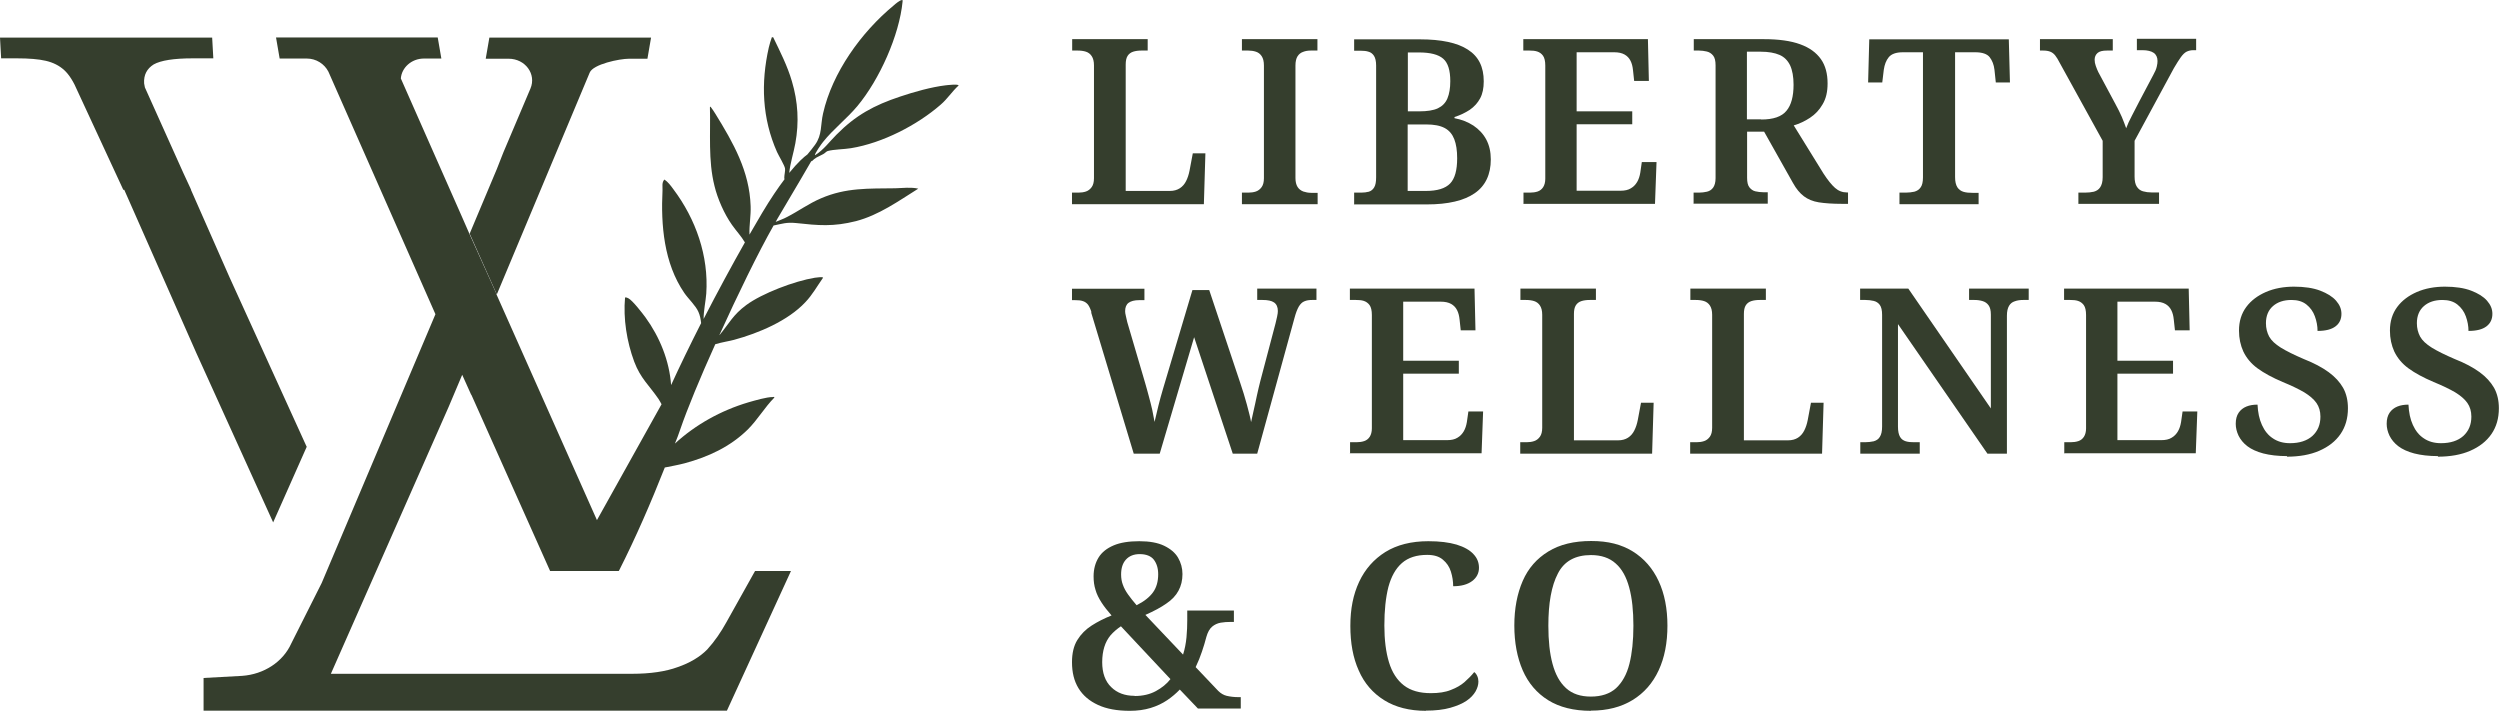
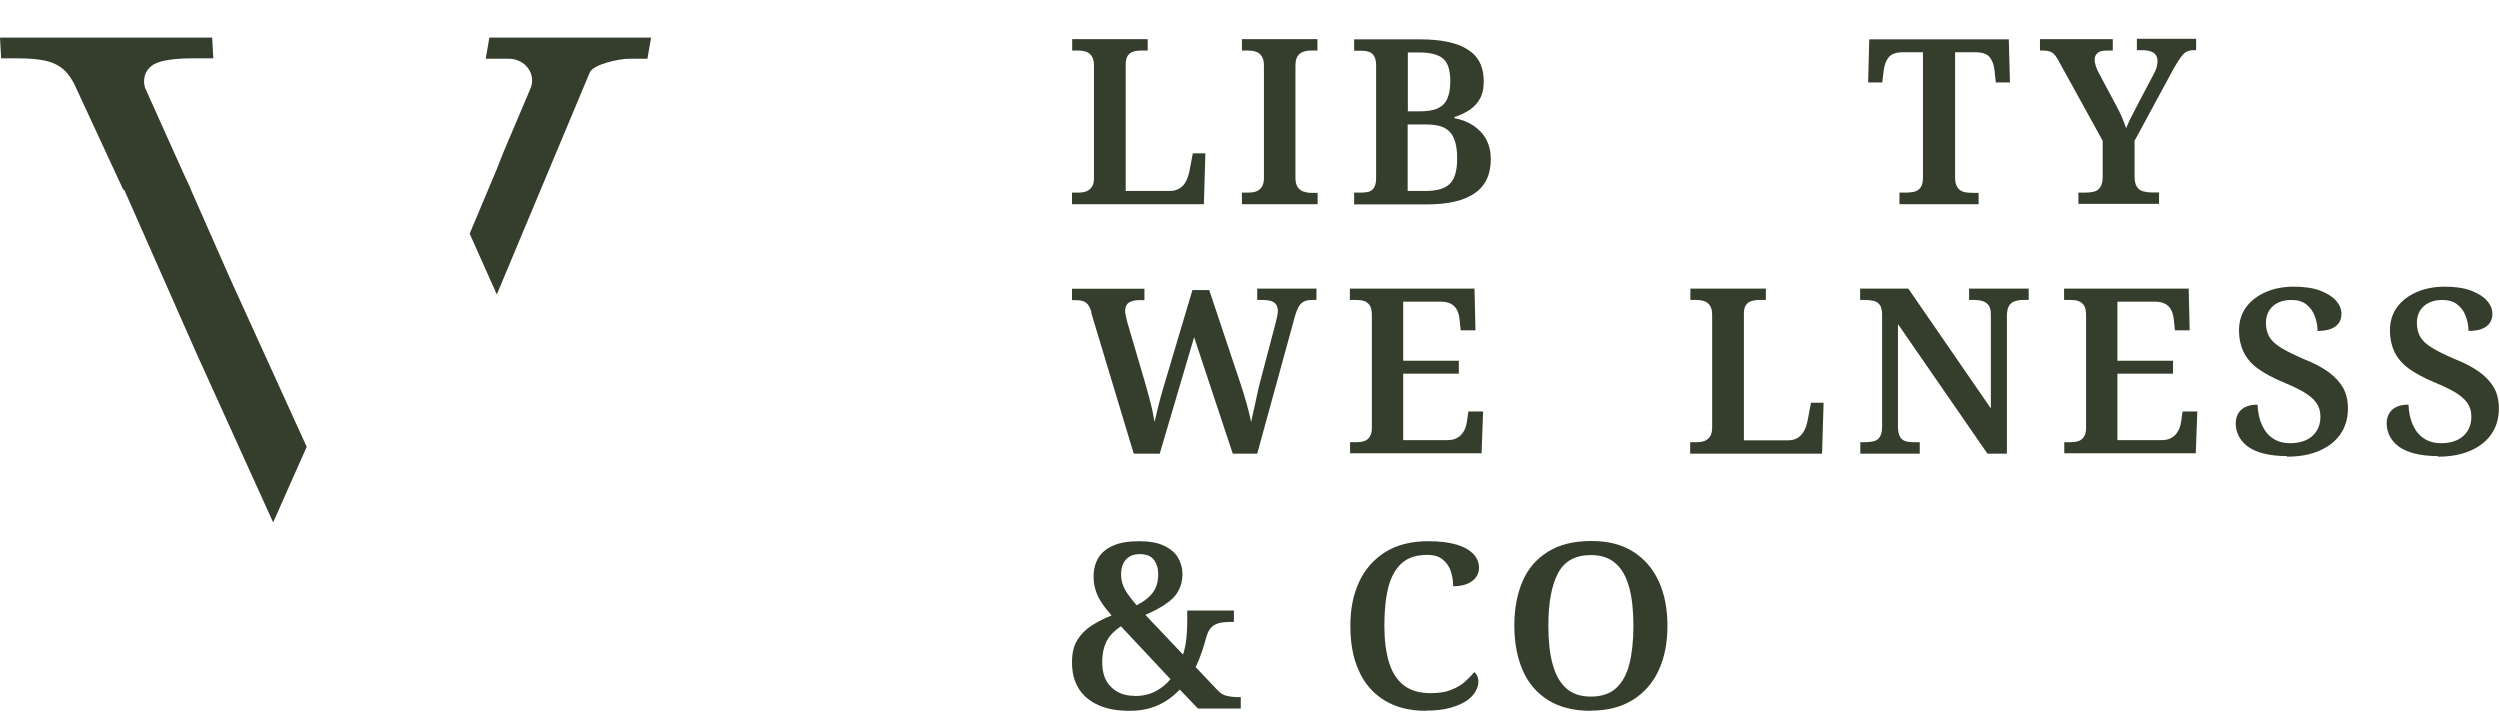
<svg xmlns="http://www.w3.org/2000/svg" width="149" height="43" viewBox="0 0 149 43" fill="none">
  <path d="M35.147 4.326C35.352 3.828 36.912 3.5 37.493 3.5H38.587L38.803 2.243H29.166L28.949 3.5H30.316C31.307 3.5 31.98 4.417 31.615 5.277L29.997 9.093L29.61 10.078L27.992 13.927L29.61 17.549L35.147 4.326Z" fill="#353E2D" />
  <path d="M18.273 26.618L13.682 16.531L11.381 11.312H11.392L10.925 10.304L8.635 5.209C8.624 5.13 8.601 5.04 8.59 4.972C8.556 4.462 8.761 4.089 9.159 3.84C9.581 3.602 10.356 3.477 11.483 3.477H12.714L12.645 2.243H0L0.068 3.477H1.003C1.72 3.477 2.301 3.523 2.734 3.625C3.167 3.726 3.532 3.908 3.828 4.179C4.124 4.451 4.386 4.87 4.625 5.436L7.348 11.312H7.405L11.7 21.036L16.28 31.135L18.285 26.618H18.273Z" fill="#353E2D" />
-   <path d="M48.383 9.613C48.588 9.398 48.714 9.364 49.067 9.183C49.158 9.138 49.249 9.025 49.329 9.002C49.693 8.9 50.308 8.9 50.718 8.832C52.598 8.527 54.672 7.451 56.062 6.24C56.472 5.889 56.734 5.459 57.132 5.096C57.132 4.994 56.46 5.074 56.358 5.085C55.503 5.187 54.467 5.481 53.658 5.753C52.086 6.274 50.992 6.874 49.853 8.028C49.431 8.447 49.101 8.923 48.577 9.251C48.52 9.194 48.975 8.549 49.055 8.459C49.659 7.7 50.468 7.077 51.094 6.33C52.416 4.745 53.601 2.107 53.794 0.092C53.794 0.036 53.817 -0.01 53.749 0.002C53.612 0.024 53.373 0.228 53.27 0.319C51.311 1.938 49.602 4.338 49.055 6.76C48.896 7.44 49.01 8.028 48.577 8.628C48.44 8.821 48.281 9.013 48.121 9.206C47.916 9.353 47.563 9.659 47.039 10.304C47.096 9.727 47.301 9.104 47.403 8.538C47.631 7.293 47.563 6.07 47.198 4.847C46.936 3.941 46.492 3.07 46.082 2.221H46.002C45.934 2.424 45.865 2.628 45.82 2.832C45.341 4.949 45.421 7.055 46.31 9.059C46.412 9.285 46.765 9.862 46.788 10.044C46.811 10.168 46.743 10.428 46.743 10.587C46.743 10.621 46.754 10.655 46.754 10.689C46.378 11.187 45.934 11.832 45.421 12.693C45.193 13.078 44.943 13.508 44.669 13.983C44.646 13.417 44.76 12.851 44.738 12.285C44.669 10.202 43.712 8.527 42.63 6.772C42.55 6.647 42.459 6.5 42.368 6.387C42.345 6.353 42.368 6.33 42.311 6.387C42.357 7.949 42.197 9.545 42.584 11.085C42.767 11.844 43.165 12.749 43.621 13.395C43.872 13.757 44.179 14.074 44.396 14.447C43.633 15.795 42.767 17.391 41.935 19.01C41.935 18.5 42.06 17.957 42.094 17.493C42.243 15.263 41.479 13.066 40.124 11.266C39.976 11.062 39.816 10.847 39.6 10.7C39.429 10.87 39.497 11.142 39.486 11.345C39.383 13.406 39.566 15.681 40.784 17.459C41.024 17.81 41.468 18.217 41.627 18.591C41.719 18.795 41.764 19.032 41.787 19.259C41.126 20.561 40.511 21.829 39.998 22.95C39.896 21.512 39.326 20.097 38.472 18.919C38.289 18.67 37.697 17.9 37.447 17.776C37.389 17.742 37.321 17.719 37.253 17.731C37.139 18.987 37.355 20.357 37.8 21.557C38.176 22.553 38.677 22.95 39.246 23.776C39.326 23.901 39.372 23.991 39.429 24.093C39.064 24.738 38.711 25.372 38.381 25.972L35.578 30.999L29.586 17.538V17.504L27.968 13.915L27.547 12.953L23.89 4.677C23.935 4.043 24.516 3.489 25.268 3.489H26.305L26.088 2.232H16.451L16.667 3.489H18.285C18.843 3.489 19.333 3.806 19.572 4.27L25.952 18.727L19.173 34.746L17.362 38.346C16.872 39.444 15.733 40.192 14.423 40.282L12.133 40.407V42.354H43.325L47.141 34.033H45L43.291 37.09C42.96 37.69 42.584 38.233 42.151 38.709C41.719 39.15 41.115 39.512 40.386 39.761C39.679 40.022 38.757 40.158 37.674 40.158H19.72L26.738 24.252L27.045 23.527L27.547 22.338L28.082 23.527H28.093L32.787 34.033H36.877L36.911 33.976C37.891 32.04 38.791 29.969 39.622 27.863C40.01 27.784 40.408 27.716 40.796 27.614C42.231 27.229 43.53 26.618 44.567 25.599C45.159 25.01 45.569 24.285 46.15 23.697C46.15 23.629 46.116 23.663 46.071 23.663C45.672 23.663 45 23.867 44.601 23.98C42.96 24.467 41.445 25.316 40.226 26.436C40.34 26.154 40.454 25.87 40.545 25.587C40.955 24.387 41.73 22.508 42.63 20.516C42.995 20.402 43.507 20.323 43.746 20.255C45.216 19.859 46.97 19.112 47.996 18.014C48.429 17.561 48.702 17.051 49.055 16.553C49.055 16.485 48.634 16.542 48.565 16.553C47.369 16.746 45.421 17.482 44.475 18.183C43.69 18.761 43.462 19.27 42.892 19.961C42.892 19.961 42.869 19.972 42.869 19.983C43.963 17.572 45.182 15.07 46.105 13.44C46.617 13.338 46.868 13.236 47.438 13.293C48.782 13.44 49.67 13.519 51.015 13.18C52.393 12.817 53.555 11.979 54.729 11.244C54.284 11.142 53.806 11.21 53.361 11.221C51.767 11.244 50.422 11.176 48.93 11.821C48.189 12.138 47.597 12.579 46.913 12.93C46.686 13.055 46.458 13.123 46.23 13.225C46.264 13.157 46.31 13.078 46.344 13.021C47.506 11.062 48.121 10.01 48.36 9.591L48.383 9.613Z" fill="#353E2D" />
  <path d="M65.053 18.614C64.996 18.421 64.927 18.274 64.848 18.161C64.768 18.059 64.654 17.98 64.54 17.946C64.415 17.901 64.255 17.889 64.073 17.889H63.891V17.21H68.208V17.889H67.889C67.616 17.889 67.399 17.946 67.263 18.048C67.126 18.15 67.058 18.319 67.058 18.546C67.058 18.614 67.069 18.716 67.103 18.84C67.126 18.965 67.16 19.078 67.183 19.191L68.254 22.837C68.322 23.086 68.402 23.346 68.47 23.618C68.55 23.889 68.607 24.161 68.675 24.433C68.732 24.704 68.778 24.942 68.812 25.146C68.892 24.829 68.96 24.501 69.04 24.184C69.12 23.867 69.211 23.527 69.313 23.187L71.068 17.289H72.07L73.916 22.814C74.064 23.255 74.201 23.686 74.315 24.116C74.428 24.546 74.52 24.886 74.565 25.157C74.611 24.942 74.668 24.693 74.725 24.433C74.782 24.172 74.85 23.889 74.907 23.595C74.964 23.301 75.044 23.018 75.112 22.723L76.023 19.27C76.046 19.157 76.08 19.033 76.115 18.874C76.149 18.716 76.16 18.614 76.16 18.535C76.16 18.297 76.08 18.127 75.932 18.025C75.784 17.923 75.556 17.878 75.249 17.878H74.93V17.199H78.461V17.878H78.199C78.028 17.878 77.869 17.901 77.744 17.957C77.618 18.002 77.504 18.116 77.413 18.263C77.322 18.421 77.231 18.648 77.151 18.953L74.93 27.037H73.472L71.17 20.097L69.12 27.037H67.57L65.03 18.614H65.053Z" fill="#353E2D" />
  <path d="M80.464 27.037V26.357H80.84C81.011 26.357 81.171 26.335 81.307 26.289C81.444 26.244 81.558 26.154 81.638 26.029C81.717 25.904 81.763 25.735 81.763 25.531V18.772C81.763 18.512 81.717 18.308 81.626 18.183C81.535 18.059 81.421 17.98 81.284 17.934C81.148 17.889 80.988 17.878 80.817 17.878H80.453V17.199H87.881L87.938 19.689H87.06L86.992 19.055C86.969 18.829 86.924 18.648 86.844 18.489C86.764 18.331 86.65 18.206 86.491 18.116C86.331 18.025 86.126 17.98 85.876 17.98H83.631V21.501H86.946V22.27H83.631V26.233H86.24C86.502 26.233 86.707 26.188 86.867 26.086C87.026 25.995 87.151 25.859 87.243 25.701C87.334 25.542 87.391 25.361 87.425 25.157L87.516 24.523H88.393L88.302 27.014H80.441L80.464 27.037Z" fill="#353E2D" />
-   <path d="M90.606 27.037V26.357H90.981C91.152 26.357 91.3 26.335 91.437 26.289C91.574 26.244 91.688 26.154 91.779 26.029C91.87 25.904 91.916 25.723 91.916 25.497V18.761C91.916 18.523 91.87 18.342 91.779 18.206C91.688 18.07 91.574 17.991 91.437 17.946C91.3 17.901 91.129 17.878 90.947 17.878H90.617V17.199H95.117V17.878H94.752C94.559 17.878 94.388 17.901 94.251 17.946C94.114 17.991 94 18.07 93.921 18.195C93.841 18.319 93.807 18.489 93.807 18.716V26.244H96.438C96.678 26.244 96.871 26.188 97.031 26.086C97.19 25.984 97.316 25.837 97.407 25.655C97.498 25.474 97.566 25.27 97.612 25.033L97.805 24.003H98.557L98.466 27.037H90.606Z" fill="#353E2D" />
  <path d="M100.734 27.037V26.357H101.11C101.281 26.357 101.429 26.335 101.566 26.289C101.703 26.244 101.817 26.154 101.908 26.029C101.999 25.904 102.044 25.723 102.044 25.497V18.761C102.044 18.523 101.999 18.342 101.908 18.206C101.817 18.07 101.703 17.991 101.566 17.946C101.429 17.901 101.258 17.878 101.076 17.878H100.746V17.199H105.246V17.878H104.881C104.688 17.878 104.517 17.901 104.38 17.946C104.243 17.991 104.129 18.07 104.05 18.195C103.97 18.319 103.936 18.489 103.936 18.716V26.244H106.567C106.806 26.244 107 26.188 107.16 26.086C107.319 25.984 107.444 25.837 107.536 25.655C107.627 25.474 107.695 25.27 107.741 25.033L107.934 24.003H108.686L108.595 27.037H100.734Z" fill="#353E2D" />
  <path d="M110.874 27.037V26.357H111.148C111.341 26.357 111.512 26.335 111.672 26.301C111.831 26.255 111.957 26.176 112.036 26.04C112.127 25.904 112.173 25.701 112.173 25.429V18.761C112.173 18.489 112.127 18.297 112.036 18.172C111.945 18.048 111.82 17.968 111.672 17.934C111.524 17.901 111.364 17.878 111.182 17.878H110.863V17.199H113.734L118.655 24.342V18.75C118.655 18.5 118.61 18.319 118.519 18.195C118.427 18.07 118.314 17.991 118.165 17.946C118.017 17.901 117.858 17.878 117.676 17.878H117.357V17.199H120.911V17.878H120.581C120.398 17.878 120.227 17.901 120.079 17.957C119.931 18.002 119.817 18.093 119.738 18.229C119.658 18.365 119.612 18.557 119.612 18.817V27.037H118.45L113.119 19.316V25.429C113.119 25.701 113.164 25.904 113.244 26.04C113.324 26.176 113.438 26.255 113.586 26.301C113.734 26.346 113.905 26.357 114.087 26.357H114.417V27.037H110.852H110.874Z" fill="#353E2D" />
  <path d="M123.031 27.037V26.357H123.407C123.577 26.357 123.737 26.335 123.874 26.289C124.01 26.244 124.124 26.154 124.204 26.029C124.284 25.904 124.329 25.735 124.329 25.531V18.772C124.329 18.512 124.284 18.308 124.193 18.183C124.101 18.059 123.988 17.98 123.851 17.934C123.714 17.889 123.555 17.878 123.384 17.878H123.019V17.199H130.447L130.504 19.689H129.627L129.558 19.055C129.536 18.829 129.49 18.648 129.41 18.489C129.331 18.331 129.217 18.206 129.057 18.116C128.898 18.025 128.693 17.98 128.442 17.98H126.198V21.501H129.513V22.27H126.198V26.233H128.806C129.069 26.233 129.274 26.188 129.433 26.086C129.593 25.995 129.718 25.859 129.809 25.701C129.9 25.542 129.957 25.361 129.991 25.157L130.082 24.523H130.96L130.868 27.014H123.008L123.031 27.037Z" fill="#353E2D" />
  <path d="M136.315 27.184C135.756 27.184 135.289 27.127 134.89 27.025C134.503 26.923 134.184 26.776 133.945 26.595C133.706 26.414 133.535 26.199 133.421 25.973C133.307 25.735 133.25 25.497 133.25 25.259C133.25 24.988 133.307 24.772 133.421 24.603C133.535 24.433 133.694 24.308 133.888 24.229C134.082 24.15 134.298 24.116 134.549 24.116C134.572 24.58 134.651 24.976 134.811 25.327C134.97 25.678 135.187 25.95 135.472 26.131C135.756 26.323 136.098 26.414 136.485 26.414C137.055 26.414 137.499 26.267 137.818 25.984C138.137 25.689 138.297 25.316 138.297 24.829C138.297 24.512 138.217 24.24 138.058 24.014C137.898 23.788 137.659 23.584 137.328 23.38C136.998 23.188 136.577 22.984 136.053 22.769C135.437 22.508 134.936 22.236 134.549 21.953C134.161 21.67 133.888 21.331 133.706 20.957C133.535 20.584 133.444 20.165 133.444 19.701C133.444 19.146 133.592 18.682 133.877 18.297C134.161 17.912 134.56 17.617 135.05 17.402C135.551 17.187 136.109 17.085 136.725 17.085C137.34 17.085 137.875 17.165 138.285 17.323C138.696 17.482 139.014 17.674 139.231 17.923C139.447 18.172 139.55 18.421 139.55 18.704C139.55 19.021 139.436 19.27 139.197 19.451C138.958 19.633 138.604 19.723 138.126 19.723C138.126 19.429 138.069 19.134 137.966 18.852C137.864 18.569 137.693 18.331 137.465 18.15C137.237 17.968 136.941 17.878 136.577 17.878C136.109 17.878 135.745 18.002 135.472 18.24C135.198 18.478 135.05 18.817 135.05 19.259C135.05 19.565 135.118 19.825 135.244 20.063C135.369 20.289 135.608 20.516 135.939 20.72C136.269 20.923 136.725 21.15 137.306 21.399C137.909 21.637 138.399 21.897 138.787 22.18C139.174 22.463 139.459 22.78 139.652 23.119C139.846 23.471 139.937 23.878 139.937 24.331C139.937 24.931 139.789 25.44 139.493 25.871C139.197 26.301 138.775 26.629 138.228 26.867C137.682 27.105 137.032 27.218 136.292 27.218L136.315 27.184Z" fill="#353E2D" />
  <path d="M145.311 27.184C144.752 27.184 144.285 27.127 143.887 27.025C143.499 26.923 143.18 26.776 142.941 26.595C142.702 26.414 142.531 26.199 142.417 25.973C142.303 25.735 142.246 25.497 142.246 25.259C142.246 24.988 142.303 24.772 142.417 24.603C142.531 24.433 142.69 24.308 142.884 24.229C143.078 24.15 143.294 24.116 143.545 24.116C143.568 24.58 143.647 24.976 143.807 25.327C143.966 25.678 144.183 25.95 144.468 26.131C144.752 26.323 145.094 26.414 145.482 26.414C146.051 26.414 146.495 26.267 146.814 25.984C147.133 25.689 147.293 25.316 147.293 24.829C147.293 24.512 147.213 24.24 147.054 24.014C146.894 23.788 146.655 23.584 146.325 23.38C145.994 23.188 145.573 22.984 145.049 22.769C144.433 22.508 143.932 22.236 143.545 21.953C143.157 21.67 142.884 21.331 142.702 20.957C142.531 20.584 142.44 20.165 142.44 19.701C142.44 19.146 142.588 18.682 142.873 18.297C143.157 17.912 143.556 17.617 144.046 17.402C144.547 17.187 145.106 17.085 145.721 17.085C146.336 17.085 146.871 17.165 147.281 17.323C147.692 17.482 148.011 17.674 148.227 17.923C148.444 18.172 148.546 18.421 148.546 18.704C148.546 19.021 148.432 19.27 148.193 19.451C147.954 19.633 147.6 19.723 147.122 19.723C147.122 19.429 147.065 19.134 146.963 18.852C146.86 18.569 146.689 18.331 146.461 18.15C146.233 17.968 145.937 17.878 145.573 17.878C145.106 17.878 144.741 18.002 144.468 18.24C144.194 18.478 144.046 18.817 144.046 19.259C144.046 19.565 144.114 19.825 144.24 20.063C144.365 20.289 144.604 20.516 144.935 20.72C145.265 20.923 145.721 21.15 146.302 21.399C146.906 21.637 147.395 21.897 147.783 22.18C148.17 22.463 148.455 22.78 148.649 23.119C148.842 23.471 148.933 23.878 148.933 24.331C148.933 24.931 148.785 25.44 148.489 25.871C148.193 26.301 147.771 26.629 147.225 26.867C146.678 27.105 146.028 27.218 145.288 27.218L145.311 27.184Z" fill="#353E2D" />
  <path d="M67.343 42.365C66.579 42.365 65.953 42.252 65.44 42.014C64.927 41.777 64.54 41.448 64.278 41.018C64.016 40.588 63.891 40.078 63.891 39.467C63.891 38.935 63.993 38.493 64.21 38.143C64.426 37.792 64.711 37.509 65.064 37.282C65.417 37.056 65.816 36.852 66.249 36.682C66.01 36.41 65.805 36.15 65.645 35.901C65.486 35.652 65.36 35.403 65.292 35.154C65.212 34.905 65.178 34.644 65.178 34.35C65.178 33.92 65.281 33.546 65.474 33.229C65.668 32.912 65.975 32.675 66.374 32.505C66.773 32.335 67.285 32.256 67.901 32.256C68.516 32.256 69.006 32.346 69.382 32.527C69.758 32.708 70.043 32.946 70.213 33.24C70.384 33.535 70.475 33.863 70.475 34.214C70.475 34.588 70.396 34.916 70.236 35.21C70.077 35.505 69.837 35.754 69.518 35.969C69.199 36.195 68.778 36.422 68.265 36.648L70.51 39.014C70.612 38.697 70.68 38.346 70.715 37.984C70.749 37.622 70.76 37.282 70.76 36.965V36.388H73.54V37.067H73.346C73.141 37.067 72.948 37.078 72.754 37.112C72.56 37.146 72.389 37.226 72.241 37.35C72.093 37.475 71.979 37.678 71.899 37.961C71.831 38.233 71.74 38.528 71.637 38.833C71.535 39.139 71.409 39.456 71.261 39.761L72.606 41.177C72.754 41.324 72.925 41.426 73.107 41.471C73.301 41.516 73.54 41.55 73.825 41.55H73.95V42.23H71.398L70.316 41.097C70.099 41.324 69.849 41.539 69.564 41.731C69.279 41.924 68.949 42.082 68.573 42.196C68.197 42.309 67.787 42.365 67.331 42.365H67.343ZM67.627 41.482C68.117 41.482 68.539 41.38 68.892 41.188C69.245 40.995 69.541 40.758 69.758 40.475L66.807 37.327C66.568 37.486 66.363 37.667 66.192 37.859C66.021 38.063 65.896 38.301 65.816 38.561C65.736 38.822 65.691 39.127 65.691 39.467C65.691 40.112 65.873 40.611 66.226 40.95C66.579 41.301 67.046 41.471 67.616 41.471L67.627 41.482ZM67.741 36.071C68.197 35.844 68.516 35.584 68.721 35.301C68.926 35.018 69.028 34.656 69.028 34.225C69.028 33.863 68.937 33.58 68.766 33.354C68.596 33.139 68.311 33.025 67.924 33.025C67.57 33.025 67.297 33.139 67.103 33.354C66.91 33.569 66.818 33.863 66.818 34.237C66.818 34.463 66.853 34.667 66.921 34.848C66.989 35.041 67.092 35.233 67.229 35.425C67.365 35.618 67.536 35.833 67.741 36.071Z" fill="#353E2D" />
  <path d="M84.992 42.365C84.001 42.365 83.169 42.15 82.497 41.731C81.825 41.312 81.312 40.724 80.982 39.965C80.64 39.207 80.481 38.324 80.481 37.305C80.481 36.286 80.651 35.437 81.004 34.678C81.358 33.92 81.882 33.331 82.565 32.901C83.26 32.471 84.115 32.256 85.129 32.256C85.801 32.256 86.359 32.324 86.815 32.459C87.259 32.595 87.601 32.788 87.817 33.025C88.045 33.263 88.147 33.535 88.147 33.841C88.147 34.158 88.011 34.429 87.737 34.633C87.464 34.837 87.088 34.939 86.609 34.939C86.609 34.644 86.564 34.361 86.473 34.067C86.382 33.773 86.222 33.546 85.994 33.354C85.766 33.161 85.459 33.071 85.06 33.071C84.434 33.071 83.932 33.229 83.556 33.557C83.18 33.886 82.918 34.361 82.748 34.984C82.588 35.618 82.508 36.377 82.508 37.282C82.508 38.131 82.599 38.867 82.782 39.467C82.964 40.067 83.26 40.531 83.67 40.848C84.08 41.165 84.616 41.312 85.277 41.312C85.744 41.312 86.142 41.256 86.473 41.12C86.803 40.995 87.077 40.837 87.293 40.645C87.51 40.452 87.703 40.26 87.863 40.056C87.942 40.112 87.999 40.192 88.045 40.294C88.091 40.395 88.113 40.509 88.113 40.622C88.113 40.814 88.056 41.007 87.942 41.211C87.829 41.403 87.658 41.596 87.407 41.765C87.156 41.935 86.837 42.071 86.439 42.184C86.04 42.297 85.55 42.354 84.98 42.354L84.992 42.365Z" fill="#353E2D" />
  <path d="M94.822 42.365C93.797 42.365 92.942 42.15 92.27 41.731C91.598 41.312 91.085 40.712 90.755 39.954C90.425 39.195 90.254 38.301 90.254 37.282C90.254 36.263 90.425 35.38 90.755 34.622C91.085 33.863 91.598 33.286 92.282 32.867C92.965 32.448 93.808 32.244 94.834 32.244C95.859 32.244 96.634 32.448 97.317 32.867C97.989 33.286 98.502 33.874 98.855 34.633C99.208 35.392 99.379 36.275 99.379 37.293C99.379 38.312 99.208 39.195 98.855 39.954C98.502 40.712 97.989 41.301 97.306 41.72C96.622 42.139 95.802 42.354 94.822 42.354V42.365ZM94.822 41.516C95.449 41.516 95.95 41.346 96.315 41.018C96.679 40.678 96.953 40.203 97.112 39.569C97.272 38.935 97.351 38.176 97.351 37.293C97.351 36.41 97.272 35.641 97.101 35.018C96.93 34.384 96.668 33.908 96.292 33.58C95.927 33.252 95.437 33.082 94.822 33.082C93.888 33.082 93.227 33.444 92.851 34.18C92.464 34.916 92.282 35.958 92.282 37.293C92.282 38.188 92.362 38.946 92.532 39.569C92.703 40.203 92.965 40.678 93.341 41.018C93.717 41.358 94.207 41.516 94.811 41.516H94.822Z" fill="#353E2D" />
  <path d="M63.891 12.161V11.481H64.267C64.438 11.481 64.586 11.459 64.722 11.414C64.859 11.368 64.973 11.278 65.064 11.153C65.155 11.029 65.201 10.847 65.201 10.621V3.896C65.201 3.659 65.155 3.477 65.064 3.342C64.973 3.206 64.859 3.126 64.722 3.081C64.586 3.036 64.415 3.013 64.232 3.013H63.902V2.334H68.402V3.013H68.037C67.844 3.013 67.673 3.036 67.536 3.081C67.399 3.126 67.285 3.206 67.206 3.33C67.126 3.455 67.092 3.625 67.092 3.851V11.38H69.724C69.963 11.38 70.156 11.323 70.316 11.221C70.475 11.119 70.601 10.972 70.692 10.791C70.783 10.61 70.851 10.406 70.897 10.168L71.091 9.138H71.842L71.751 12.172H63.891V12.161Z" fill="#353E2D" />
  <path d="M74.019 12.161V11.481H74.395C74.566 11.481 74.715 11.459 74.851 11.414C74.988 11.368 75.102 11.278 75.193 11.153C75.284 11.028 75.33 10.847 75.33 10.621V3.908C75.33 3.659 75.284 3.477 75.193 3.342C75.102 3.206 74.988 3.126 74.851 3.081C74.715 3.036 74.555 3.013 74.395 3.013H74.019V2.334H78.519V3.013H78.132C77.961 3.013 77.802 3.036 77.665 3.092C77.528 3.138 77.414 3.228 77.335 3.353C77.255 3.477 77.209 3.659 77.209 3.908V10.61C77.209 10.836 77.255 11.017 77.335 11.142C77.414 11.266 77.528 11.357 77.677 11.414C77.813 11.459 77.973 11.493 78.144 11.493H78.531V12.172H74.031L74.019 12.161Z" fill="#353E2D" />
  <path d="M80.707 12.161V11.481H81.128C81.299 11.481 81.447 11.459 81.584 11.425C81.721 11.38 81.823 11.3 81.903 11.164C81.983 11.029 82.017 10.836 82.017 10.564V3.908C82.017 3.647 81.971 3.455 81.891 3.33C81.812 3.206 81.698 3.115 81.561 3.081C81.424 3.036 81.276 3.025 81.128 3.025H80.707V2.345H84.626C85.902 2.345 86.859 2.549 87.485 2.957C88.123 3.364 88.431 3.987 88.431 4.847C88.431 5.255 88.362 5.594 88.214 5.866C88.066 6.138 87.861 6.364 87.599 6.545C87.337 6.715 87.041 6.862 86.688 6.976V7.044C87.109 7.123 87.485 7.27 87.816 7.485C88.135 7.7 88.397 7.972 88.579 8.312C88.761 8.651 88.852 9.047 88.852 9.5C88.852 10.395 88.533 11.074 87.895 11.515C87.257 11.957 86.312 12.183 85.036 12.183H80.695L80.707 12.161ZM84.591 6.636C85.059 6.636 85.434 6.579 85.697 6.455C85.959 6.33 86.152 6.138 86.266 5.866C86.38 5.594 86.437 5.255 86.437 4.836C86.437 4.191 86.3 3.749 86.016 3.5C85.731 3.251 85.252 3.126 84.569 3.126H83.908V6.636H84.603H84.591ZM84.979 11.38C85.662 11.38 86.141 11.232 86.426 10.938C86.71 10.644 86.847 10.146 86.847 9.432C86.847 8.968 86.79 8.595 86.676 8.3C86.562 8.006 86.38 7.779 86.107 7.632C85.833 7.485 85.469 7.417 85.002 7.417H83.897V11.38H84.979Z" fill="#353E2D" />
-   <path d="M90.8 12.161V11.481H91.176C91.347 11.481 91.507 11.459 91.643 11.414C91.78 11.368 91.894 11.278 91.974 11.153C92.053 11.028 92.099 10.859 92.099 10.655V3.908C92.099 3.647 92.053 3.443 91.962 3.319C91.871 3.194 91.757 3.115 91.62 3.07C91.484 3.025 91.324 3.013 91.153 3.013H90.789V2.334H98.216L98.273 4.825H97.396L97.328 4.191C97.305 3.964 97.26 3.783 97.18 3.625C97.1 3.466 96.986 3.342 96.827 3.251C96.667 3.16 96.462 3.115 96.212 3.115H93.967V6.636H97.282V7.406H93.967V11.368H96.576C96.838 11.368 97.043 11.323 97.203 11.221C97.362 11.13 97.487 10.995 97.579 10.836C97.67 10.678 97.727 10.496 97.761 10.293L97.852 9.659H98.729L98.638 12.149H90.777L90.8 12.161Z" fill="#353E2D" />
-   <path d="M100.938 12.161V11.481H101.245C101.416 11.481 101.587 11.459 101.735 11.425C101.883 11.391 102.008 11.312 102.1 11.187C102.191 11.062 102.248 10.87 102.248 10.621V3.896C102.248 3.625 102.202 3.432 102.1 3.308C101.997 3.183 101.872 3.104 101.724 3.07C101.575 3.036 101.416 3.013 101.256 3.013H100.949V2.334H105.13C106.018 2.334 106.736 2.436 107.294 2.64C107.853 2.843 108.251 3.138 108.525 3.523C108.798 3.908 108.924 4.394 108.924 4.972C108.924 5.47 108.832 5.877 108.627 6.217C108.434 6.557 108.183 6.817 107.875 7.021C107.568 7.225 107.249 7.372 106.907 7.474L108.684 10.349C108.935 10.734 109.163 11.017 109.368 11.198C109.573 11.38 109.812 11.47 110.074 11.47H110.142V12.149H109.778C109.22 12.149 108.753 12.115 108.399 12.059C108.046 12.002 107.75 11.878 107.511 11.697C107.272 11.515 107.055 11.255 106.861 10.904L105.141 7.847H104.127V10.598C104.127 10.859 104.173 11.051 104.264 11.164C104.355 11.278 104.469 11.368 104.617 11.402C104.765 11.436 104.936 11.459 105.118 11.459H105.358V12.138H100.949L100.938 12.161ZM104.97 7.123C105.688 7.123 106.189 6.953 106.474 6.602C106.759 6.262 106.896 5.742 106.896 5.051C106.896 4.576 106.827 4.191 106.691 3.896C106.554 3.613 106.349 3.398 106.064 3.274C105.779 3.149 105.403 3.081 104.936 3.081H104.116V7.111H104.959L104.97 7.123Z" fill="#353E2D" />
  <path d="M113.208 12.161V11.481H113.573C113.766 11.481 113.937 11.459 114.097 11.425C114.256 11.38 114.382 11.3 114.473 11.164C114.564 11.04 114.609 10.836 114.609 10.576V3.115H113.413C113.003 3.115 112.73 3.217 112.57 3.409C112.411 3.602 112.32 3.851 112.274 4.157L112.183 4.915H111.34L111.408 2.345H119.725L119.793 4.915H118.95L118.87 4.157C118.836 3.851 118.733 3.602 118.585 3.409C118.437 3.217 118.141 3.115 117.731 3.115H116.523V10.553C116.523 10.825 116.569 11.017 116.66 11.164C116.751 11.3 116.876 11.391 117.036 11.436C117.195 11.481 117.366 11.493 117.56 11.493H117.925V12.172H113.231L113.208 12.161Z" fill="#353E2D" />
  <path d="M123.872 12.161V11.481H124.259C124.464 11.481 124.647 11.459 124.795 11.425C124.954 11.38 125.079 11.3 125.171 11.164C125.262 11.029 125.319 10.836 125.319 10.564V8.391L122.755 3.738C122.664 3.557 122.573 3.409 122.493 3.308C122.414 3.206 122.311 3.126 122.197 3.081C122.083 3.036 121.947 3.013 121.764 3.013H121.582V2.334H125.922V3.013H125.581C125.307 3.013 125.125 3.059 125.011 3.16C124.897 3.262 124.84 3.398 124.84 3.557C124.84 3.681 124.863 3.806 124.909 3.93C124.954 4.066 125.011 4.191 125.057 4.293L126.082 6.206C126.23 6.477 126.355 6.727 126.458 6.964C126.56 7.213 126.652 7.44 126.72 7.644C126.8 7.428 126.914 7.168 127.062 6.896C127.21 6.613 127.358 6.33 127.506 6.036L128.338 4.462C128.44 4.281 128.509 4.123 128.543 3.976C128.577 3.84 128.588 3.726 128.588 3.636C128.588 3.421 128.509 3.251 128.36 3.149C128.212 3.047 127.984 2.991 127.7 2.991H127.358V2.311H130.89V2.991H130.719C130.571 2.991 130.434 3.025 130.32 3.081C130.206 3.138 130.092 3.251 129.978 3.409C129.864 3.568 129.728 3.783 129.568 4.055L127.221 8.391V10.53C127.221 10.791 127.267 10.995 127.358 11.13C127.449 11.266 127.563 11.357 127.722 11.402C127.882 11.447 128.053 11.47 128.235 11.47H128.679V12.149H123.86L123.872 12.161Z" fill="#353E2D" />
</svg>